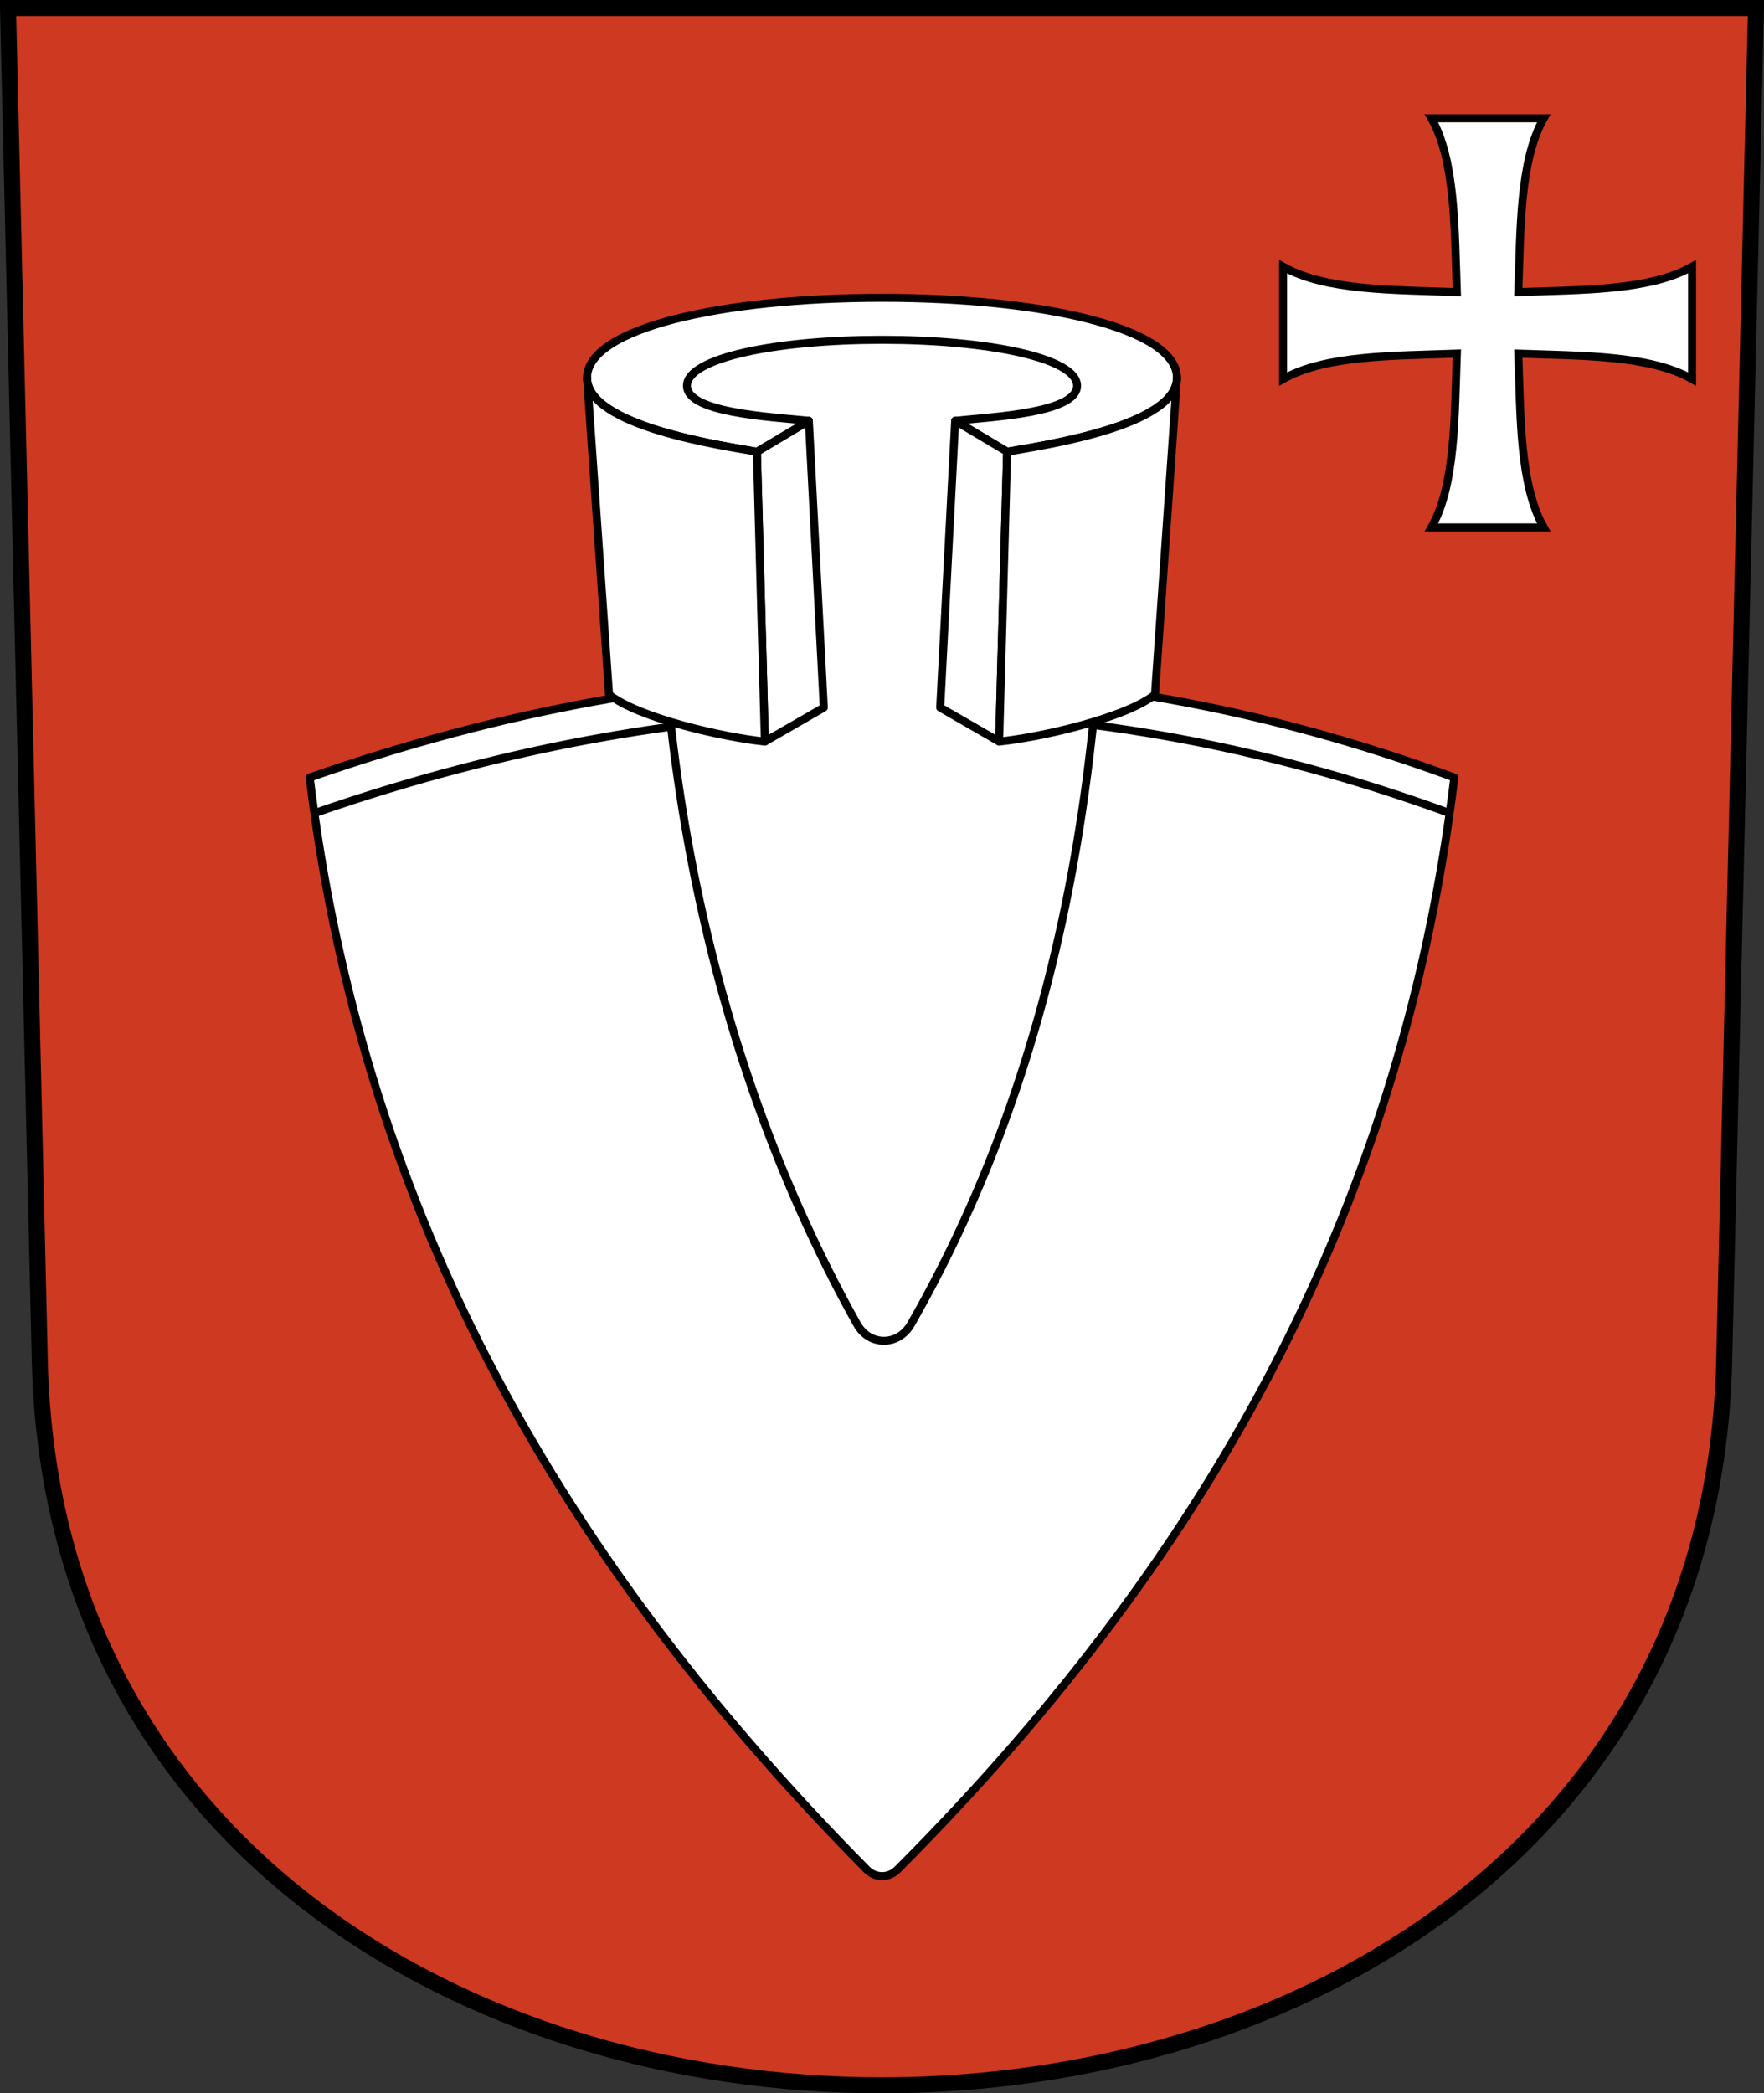
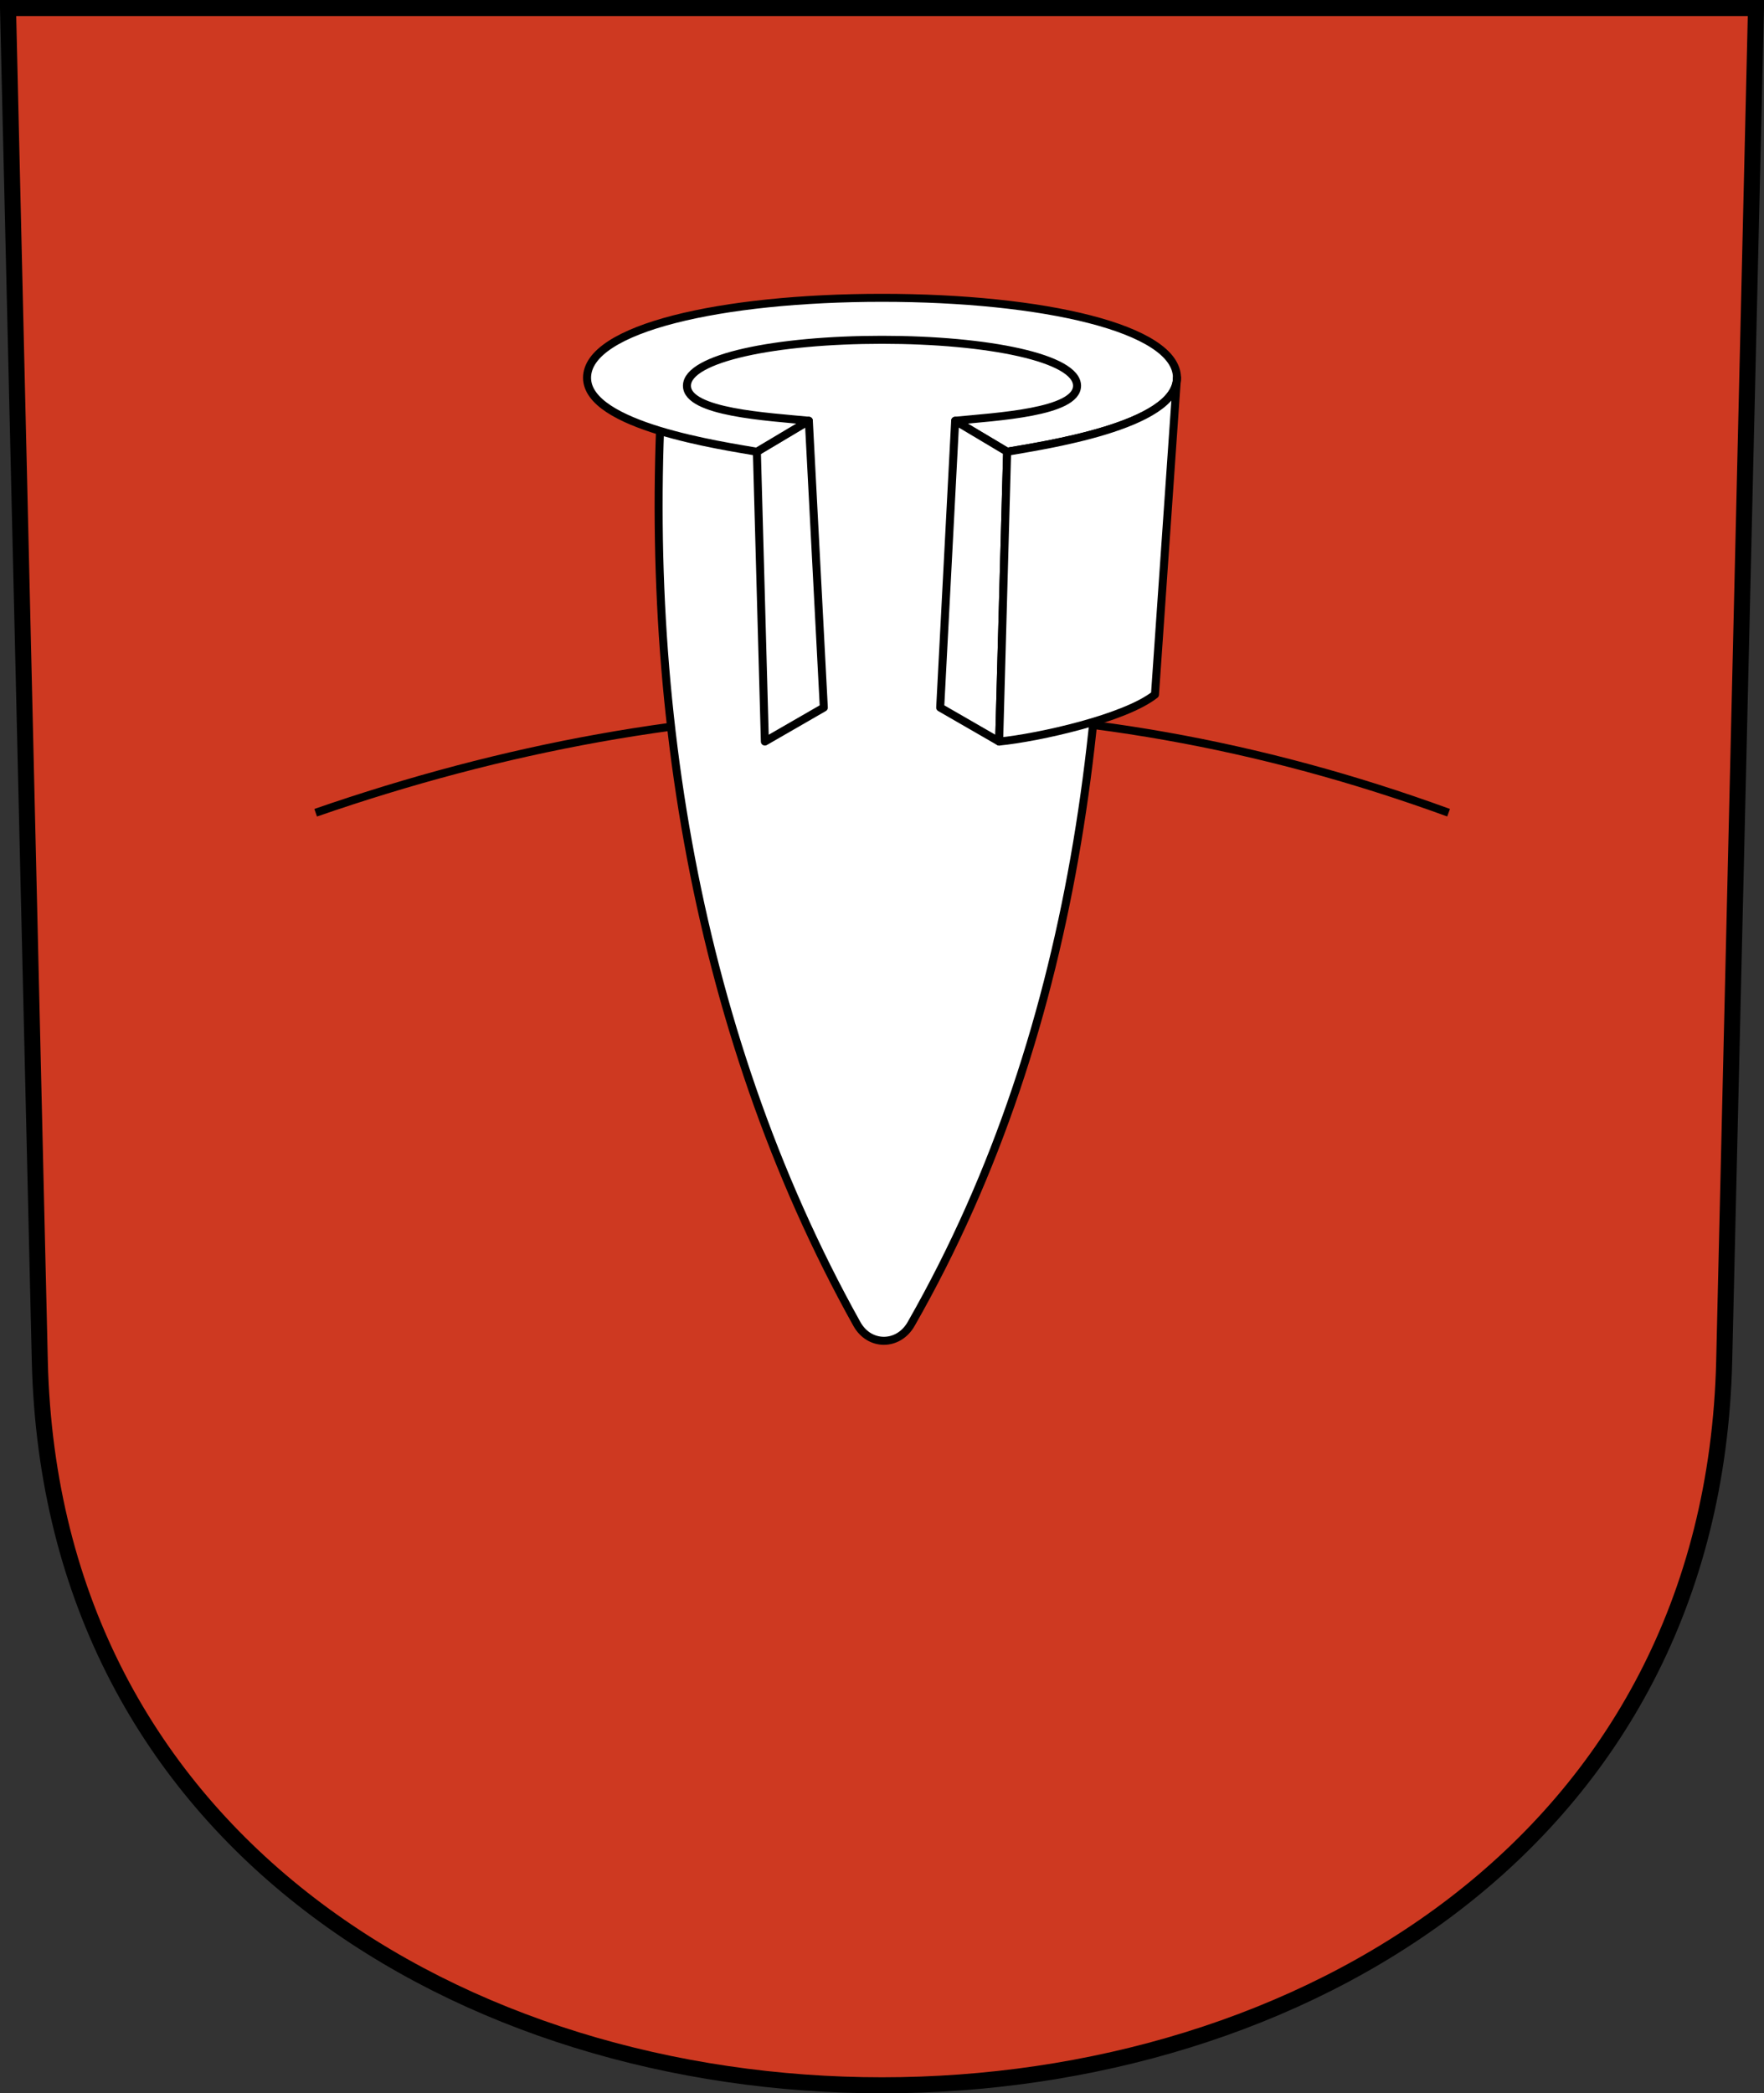
<svg xmlns="http://www.w3.org/2000/svg" version="1.0" width="220.09" height="261.068" id="svg2780">
  <rect width="100%" height="100%" fill="#333333" stroke="none" />
  <defs id="defs2782" />
  <g transform="translate(-14.045,-803.331)" id="layer1">
    <path d="M 15.045,804.331 L 19.01,973.026 C 21.842,1093.523 226.338,1093.523 229.17,973.026 L 233.135,804.331 L 15.045,804.331 z" id="path3282" style="fill:#ce3921;fill-opacity:1;fill-rule:evenodd;stroke:#000000;stroke-width:2;stroke-linecap:butt;stroke-miterlimit:4;stroke-dashoffset:0;stroke-opacity:1" />
    <g transform="translate(-1.142,0)" id="g4784">
-       <path d="M 53.826,900.299 C 60.121,952.009 82.987,995.706 123.326,1036.487 C 124.428,1037.601 126.093,1037.567 127.17,1036.487 C 167.648,995.911 190.343,952.009 196.639,900.299 C 148.96,882.71 101.453,883.635 53.826,900.299 z" id="path2533" style="fill:#ffffff;fill-opacity:1;fill-rule:evenodd;stroke:#000000;stroke-width:1px;stroke-linecap:butt;stroke-linejoin:round;stroke-opacity:1" />
      <path d="M 180.735,101.357 C 133.546,84.131 86.523,85.028 39.385,101.36" transform="translate(15.187,803.331)" id="path4823" style="fill:none;fill-opacity:1;fill-rule:evenodd;stroke:#000000;stroke-width:1px;stroke-linecap:butt;stroke-linejoin:round;stroke-opacity:1" />
      <path d="M 98.282,844.751 C 94.722,886.959 101.26,931.081 122.103,968.455 C 123.664,971.255 127.274,971.239 128.864,968.455 C 150.413,930.738 154.609,887.261 152.685,844.751" id="path2539" style="fill:#ffffff;fill-opacity:1;fill-rule:evenodd;stroke:#000000;stroke-width:1px;stroke-linecap:butt;stroke-linejoin:miter;stroke-opacity:1" />
      <path d="M 109.621,859.669 L 110.618,895.814 L 117.972,891.576 L 116.103,855.805 L 109.621,859.669 z" id="path4409" style="fill:#ffffff;fill-opacity:1;fill-rule:evenodd;stroke:#000000;stroke-width:0.999;stroke-linecap:butt;stroke-linejoin:round;stroke-miterlimit:4;stroke-dasharray:none;stroke-opacity:1" />
      <path d="M 125.232,845.709 C 138.439,845.709 149.568,847.968 149.568,851.442 C 149.568,854.791 139.348,855.306 134.362,855.805 L 140.844,859.669 C 145.081,858.921 162.032,856.489 162.032,850.445 C 162.032,844.277 145.281,840.474 125.232,840.474 C 105.184,840.474 88.432,844.277 88.432,850.445 C 88.432,856.489 105.383,858.921 109.621,859.669 L 116.103,855.805 C 111.117,855.306 100.896,854.791 100.896,851.442 C 100.896,847.968 112.026,845.709 125.232,845.709 z" id="path4384" style="fill:#ffffff;fill-opacity:1;fill-rule:evenodd;stroke:#000000;stroke-width:0.999;stroke-linecap:butt;stroke-linejoin:round;stroke-miterlimit:4;stroke-dasharray:none;stroke-opacity:1" />
-       <path d="M 91.175,889.956 L 88.432,850.445 C 88.432,856.489 105.383,858.921 109.621,859.669 L 110.618,895.814 C 105.633,895.316 94.914,892.913 91.175,889.956 z" id="path4414" style="fill:#ffffff;fill-opacity:1;fill-rule:evenodd;stroke:#000000;stroke-width:0.999;stroke-linecap:butt;stroke-linejoin:round;stroke-miterlimit:4;stroke-dasharray:none;stroke-opacity:1" />
      <path d="M 140.844,859.669 L 139.846,895.814 L 132.493,891.576 L 134.362,855.805 L 140.844,859.669 z" id="path4420" style="fill:#ffffff;fill-opacity:1;fill-rule:evenodd;stroke:#000000;stroke-width:0.999;stroke-linecap:butt;stroke-linejoin:round;stroke-miterlimit:4;stroke-dasharray:none;stroke-opacity:1" />
      <path d="M 159.29,889.956 L 162.032,850.445 C 162.032,856.489 145.081,858.921 140.844,859.669 L 139.846,895.814 C 144.832,895.316 155.551,892.913 159.29,889.956 z" id="path4422" style="fill:#ffffff;fill-opacity:1;fill-rule:evenodd;stroke:#000000;stroke-width:0.999;stroke-linecap:butt;stroke-linejoin:round;stroke-miterlimit:4;stroke-dasharray:none;stroke-opacity:1" />
    </g>
-     <path d="M 192.639,869.112 L 206.652,869.112 C 203.656,863.824 203.767,855.428 203.479,847.431 C 211.476,847.719 219.871,847.608 225.16,850.604 L 225.16,836.591 C 219.871,839.587 211.476,839.476 203.479,839.764 C 203.767,831.767 203.656,823.371 206.652,818.083 L 192.639,818.083 C 195.635,823.371 195.524,831.767 195.812,839.764 C 187.815,839.476 179.419,839.587 174.131,836.591 L 174.131,850.604 C 179.419,847.608 187.815,847.719 195.812,847.431 C 195.524,855.428 195.635,863.824 192.639,869.112 z" id="path6987" style="fill:#ffffff;fill-opacity:1;fill-rule:evenodd;stroke:#000000;stroke-width:1px;stroke-linecap:butt;stroke-linejoin:miter;stroke-opacity:1" />
  </g>
</svg>